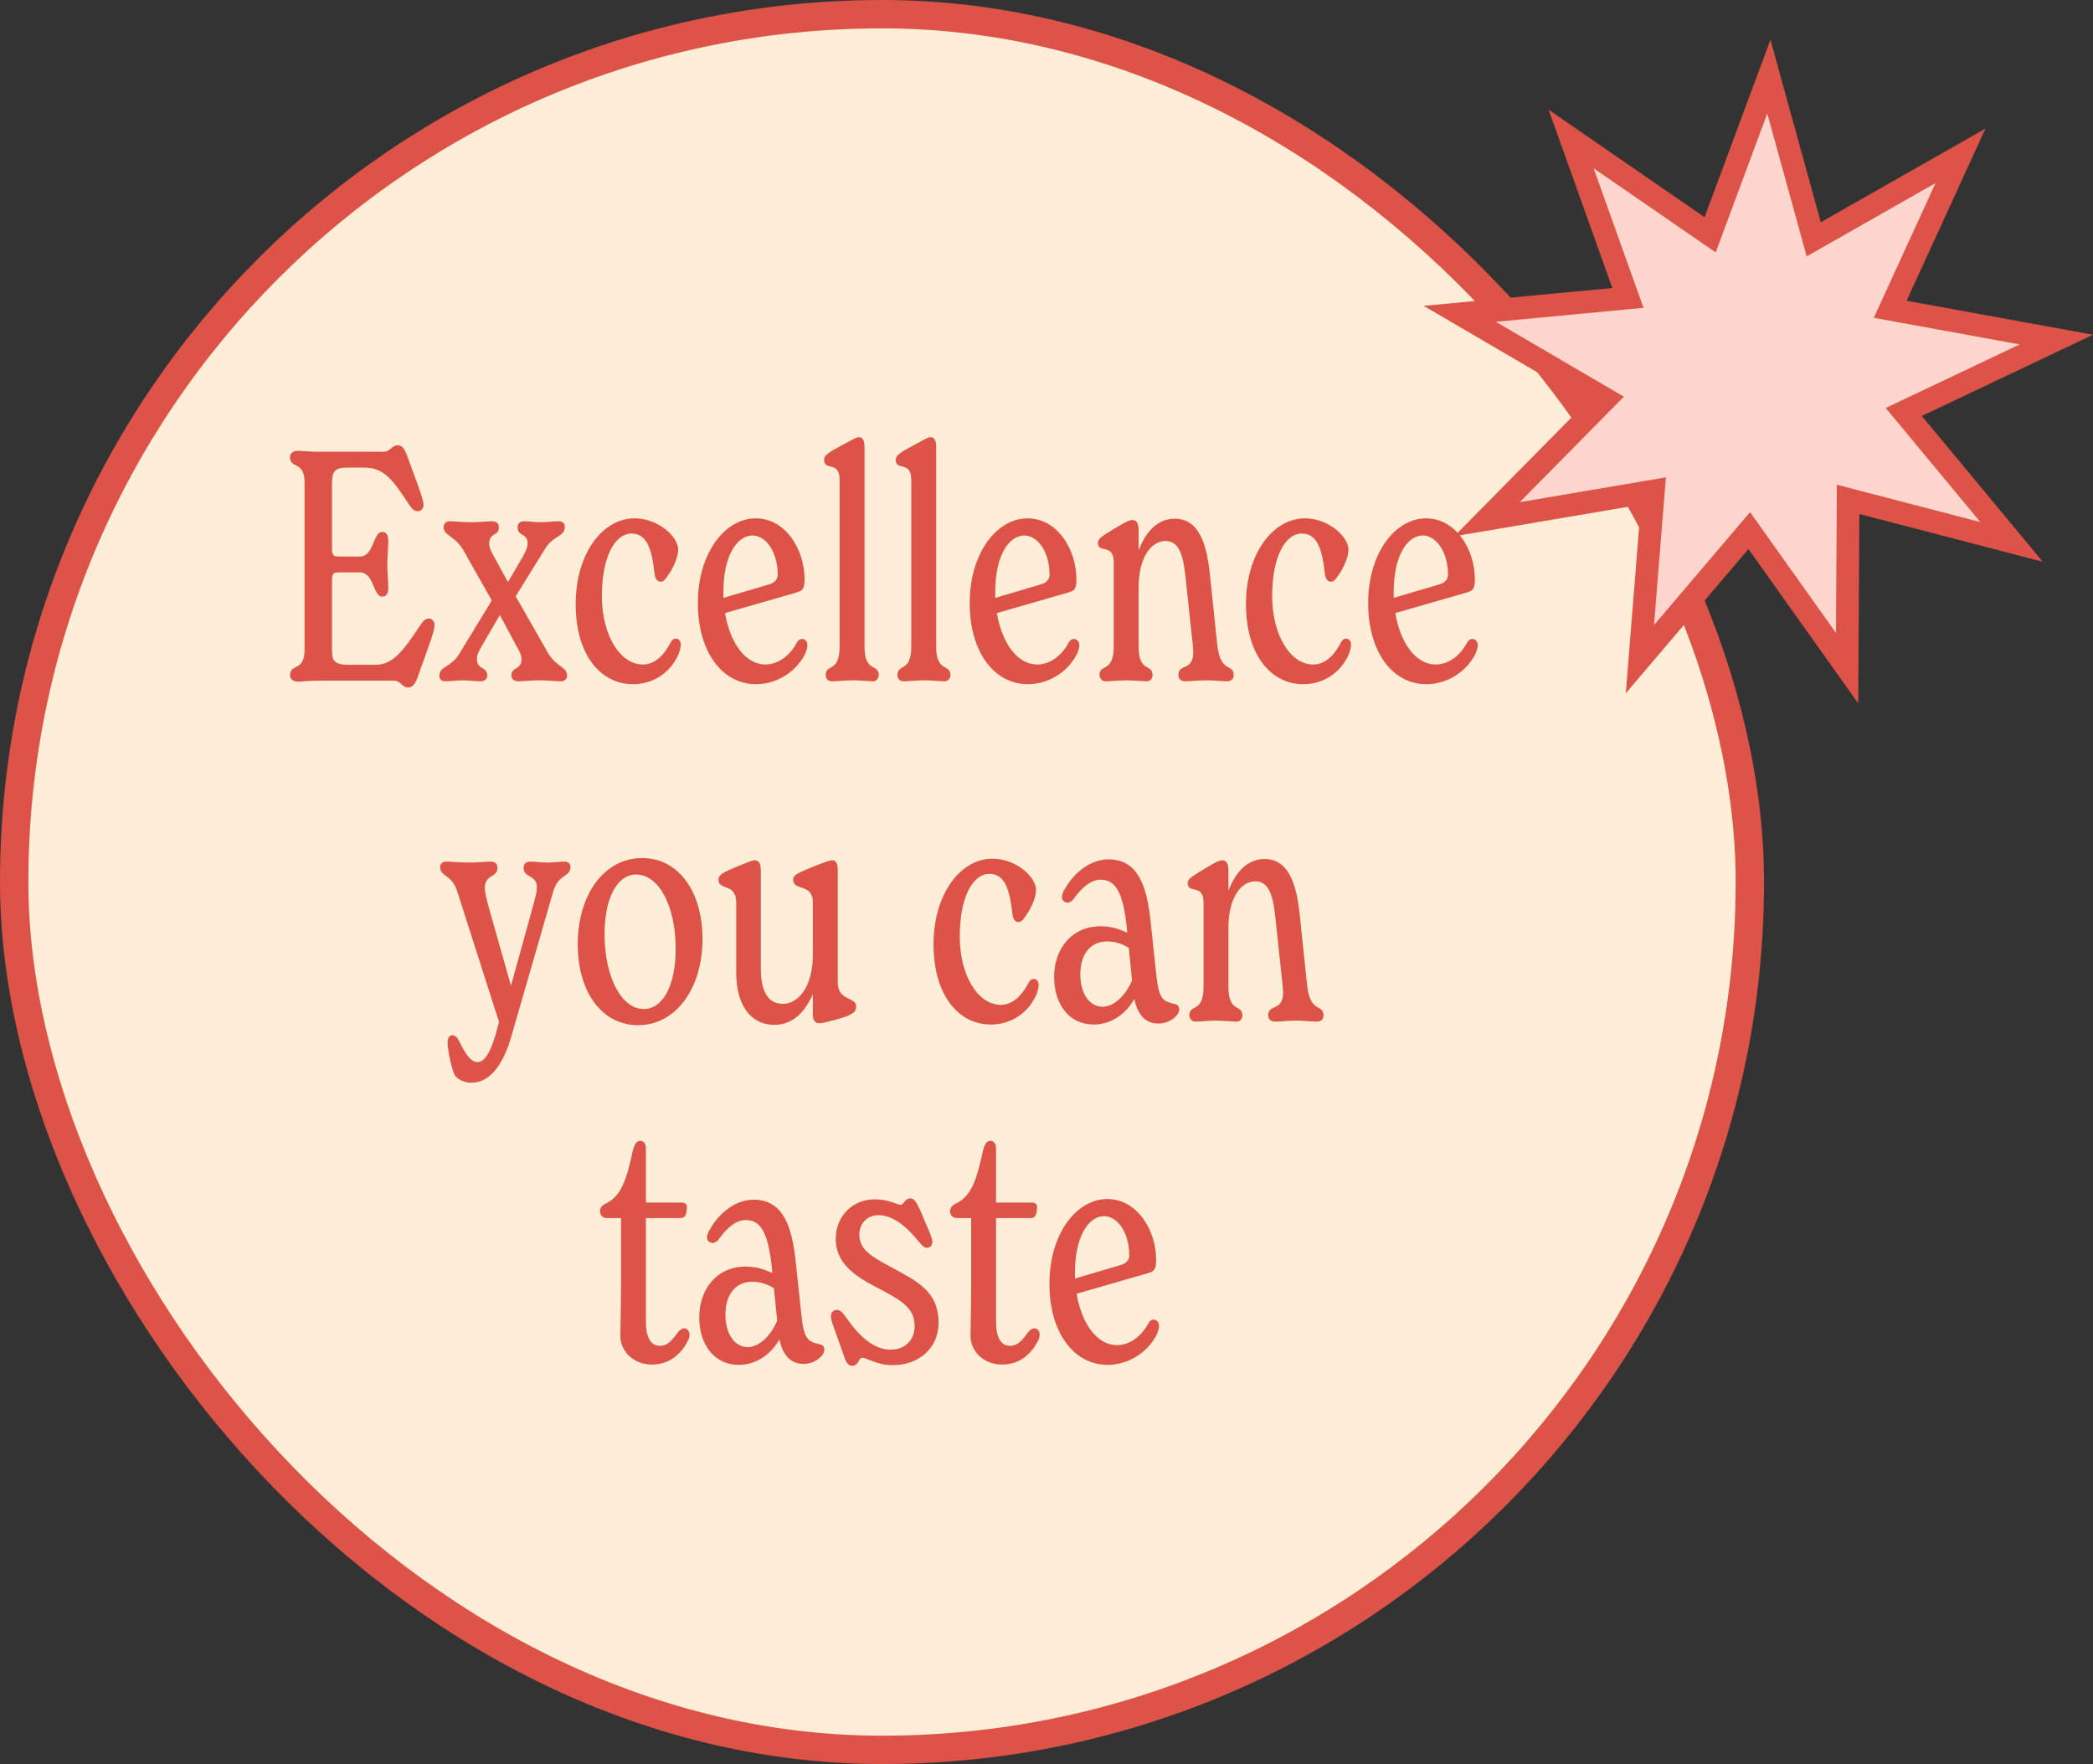
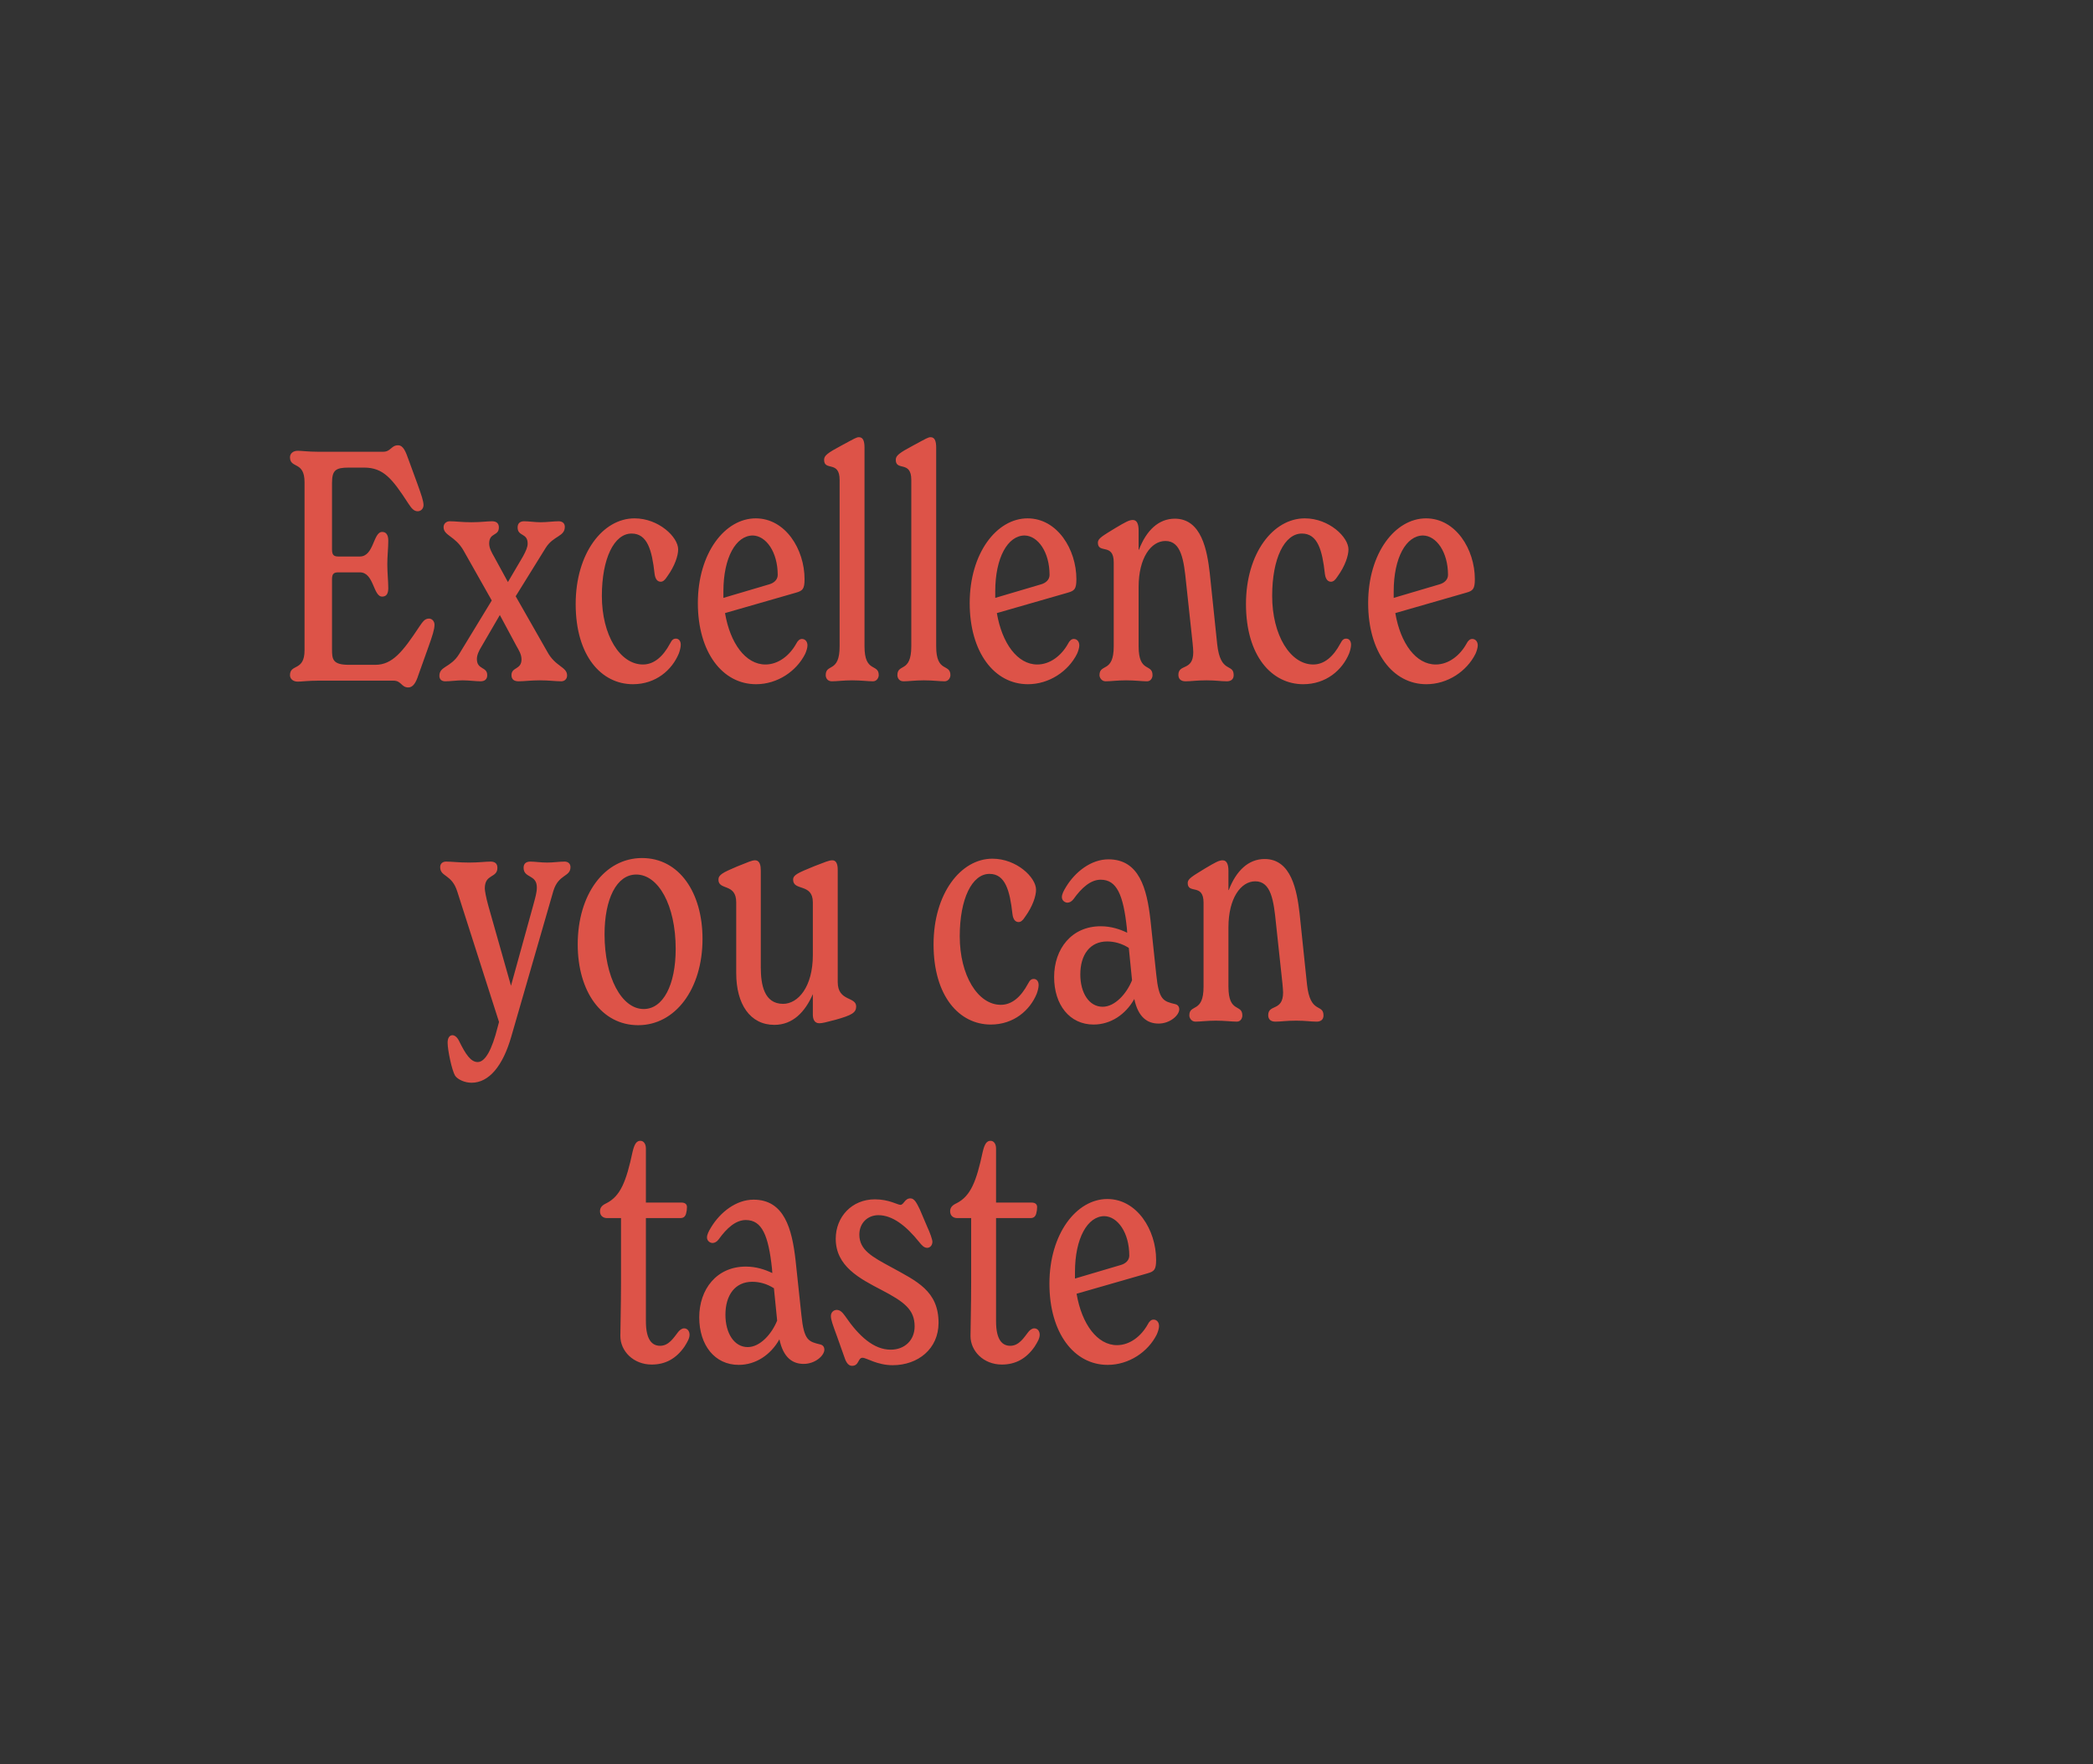
<svg xmlns="http://www.w3.org/2000/svg" fill="none" viewBox="0 0 369 311" height="311" width="369">
  <rect x="0" y="0" width="369" height="311" fill="#333333" stroke="none" />
-   <rect stroke-width="5" stroke="#DD5348" fill="#FFEED7" rx="153" height="306" width="306" y="2.5" x="2.5" />
  <g clip-path="url(#clip0_97_586)">
-     <path stroke-width="4" stroke="#DD5348" fill="#FFD6CE" d="M319.083 39.712L319.767 42.19L322 40.919L345.639 27.472L334.317 52.187L333.246 54.525L335.776 54.987L362.536 59.866L337.964 71.53L335.64 72.633L337.282 74.613L354.636 95.535L328.314 88.686L325.826 88.039L325.811 90.61L325.646 117.791L309.887 95.637L308.397 93.543L306.733 95.5L289.116 116.215L291.295 89.122L291.501 86.56L288.967 86.989L262.153 91.542L281.251 72.194L283.059 70.362L280.837 69.062L257.363 55.329L284.445 52.768L287.006 52.525L286.14 50.103L276.991 24.505L299.385 39.94L301.501 41.398L302.395 38.989L311.854 13.503L319.083 39.712Z" />
-   </g>
+     </g>
  <path fill="#DD5348" d="M71.988 121.197C70.734 121.197 70.791 120 69.366 120H56.085C54.375 120 53.178 120.171 52.494 120.171C51.639 120.171 51.126 119.658 51.126 119.031C51.126 116.979 53.691 118.404 53.691 114.642V85.002C53.691 81.24 51.126 82.665 51.126 80.613C51.126 79.986 51.639 79.473 52.494 79.473C53.178 79.473 54.375 79.644 56.085 79.644H67.542C68.91 79.644 68.967 78.504 70.164 78.504C71.133 78.504 71.532 79.644 72.102 81.24L73.584 85.287C74.325 87.339 74.667 88.365 74.667 89.049C74.667 89.676 74.211 90.132 73.641 90.132C72.957 90.132 72.558 89.619 71.988 88.764C69.138 84.375 67.599 82.437 64.179 82.437H61.5C59.163 82.437 58.536 82.893 58.536 85.173V96.858C58.536 97.884 58.878 98.112 59.676 98.112H63.438C65.946 98.112 65.775 93.78 67.371 93.78C67.998 93.78 68.454 94.179 68.454 95.319C68.454 96.63 68.283 98.055 68.283 99.48C68.283 100.962 68.454 102.501 68.454 103.698C68.454 104.838 67.998 105.18 67.371 105.18C65.775 105.18 65.946 100.905 63.438 100.905H59.676C58.878 100.905 58.536 101.133 58.536 102.102V114.414C58.536 116.181 58.593 117.207 61.5 117.207H66.174C69.195 117.207 71.019 114.87 73.926 110.481C74.553 109.569 74.895 109.056 75.636 109.056C76.149 109.056 76.605 109.512 76.605 110.139C76.605 110.937 76.263 112.02 75.465 114.243L73.755 119.031C73.356 120.285 72.843 121.197 71.988 121.197ZM91.429 120.114C90.631 120.114 90.175 119.772 90.175 119.031C90.175 117.549 91.942 118.119 91.942 116.238C91.942 115.383 91.486 114.642 91.03 113.844L88.123 108.429L84.874 114.015C84.418 114.756 84.076 115.497 84.076 116.181C84.076 118.119 85.9 117.492 85.9 119.031C85.9 119.772 85.444 120.114 84.703 120.114C83.905 120.114 82.651 119.943 81.568 119.943C80.485 119.943 79.459 120.114 78.49 120.114C77.863 120.114 77.464 119.772 77.464 119.145C77.464 117.435 79.459 117.72 80.941 115.326L86.698 105.864L81.739 97.086C80.257 94.464 78.205 94.464 78.205 92.925C78.205 92.298 78.718 91.899 79.288 91.899C80.371 91.899 81.34 92.07 83.107 92.07C84.817 92.07 85.843 91.899 86.755 91.899C87.496 91.899 87.952 92.241 87.952 92.982C87.952 94.578 86.242 93.837 86.242 95.832C86.242 96.63 86.698 97.428 87.154 98.226L89.548 102.615L92.227 98.055C92.74 97.086 93.025 96.459 93.025 95.832C93.025 93.894 91.258 94.635 91.258 92.982C91.258 92.241 91.714 91.899 92.398 91.899C93.253 91.899 94.279 92.07 95.305 92.07C96.445 92.07 97.585 91.899 98.497 91.899C99.124 91.899 99.58 92.241 99.58 92.868C99.58 94.635 97.585 94.407 96.217 96.573L90.916 105.123L96.502 114.927C97.927 117.549 99.979 117.549 99.979 119.088C99.979 119.715 99.523 120.114 98.953 120.114C97.87 120.114 96.901 119.943 95.191 119.943C93.538 119.943 92.398 120.114 91.429 120.114ZM111.582 120.627C106.053 120.627 101.493 115.668 101.493 106.491C101.493 97.542 106.281 91.386 111.867 91.386C116.142 91.386 119.562 94.692 119.562 96.858C119.562 97.941 118.992 99.765 117.624 101.646C117.225 102.273 116.883 102.558 116.484 102.558C115.914 102.558 115.515 102.102 115.401 101.133C114.945 97.029 114.147 94.065 111.354 94.065C108.276 94.065 106.11 98.454 106.11 105.066C106.11 111.963 109.302 117.15 113.349 117.15C115.287 117.15 116.883 115.782 118.137 113.445C118.479 112.761 118.764 112.59 119.163 112.59C119.619 112.59 120.018 112.932 120.018 113.673C120.018 114.129 119.847 114.756 119.676 115.212C118.479 118.119 115.629 120.627 111.582 120.627ZM133.294 120.627C127.366 120.627 123.034 114.984 123.034 106.32C123.034 97.485 127.822 91.386 133.237 91.386C138.481 91.386 141.844 96.858 141.844 102.102C141.844 103.869 141.502 104.154 140.305 104.496L127.822 108.087C128.734 113.445 131.47 117.15 134.947 117.15C137.227 117.15 139.222 115.554 140.362 113.502C140.647 112.932 140.989 112.647 141.388 112.647C141.901 112.647 142.357 113.046 142.357 113.787C142.357 114.186 142.186 114.756 141.958 115.269C140.419 118.347 137.056 120.627 133.294 120.627ZM127.537 104.268V105.408L135.631 103.014C136.429 102.786 137.113 102.216 137.113 101.361C137.113 97.314 135.061 94.464 132.724 94.407C129.76 94.407 127.537 98.283 127.537 104.268ZM146.658 120.114C145.86 120.114 145.575 119.487 145.575 119.031C145.575 116.922 148.026 118.689 148.026 113.958V84.603C148.026 81.126 145.29 83.121 145.29 81.069C145.29 80.328 145.86 79.872 148.425 78.504C150.762 77.25 150.99 77.079 151.446 77.079C152.244 77.079 152.415 77.934 152.415 78.96V113.958C152.415 118.689 154.923 116.922 154.923 119.031C154.923 119.487 154.581 120.114 153.897 120.114C153.042 120.114 151.845 119.943 150.249 119.943C148.653 119.943 147.57 120.114 146.658 120.114ZM159.294 120.114C158.496 120.114 158.211 119.487 158.211 119.031C158.211 116.922 160.662 118.689 160.662 113.958V84.603C160.662 81.126 157.926 83.121 157.926 81.069C157.926 80.328 158.496 79.872 161.061 78.504C163.398 77.25 163.626 77.079 164.082 77.079C164.88 77.079 165.051 77.934 165.051 78.96V113.958C165.051 118.689 167.559 116.922 167.559 119.031C167.559 119.487 167.217 120.114 166.533 120.114C165.678 120.114 164.481 119.943 162.885 119.943C161.289 119.943 160.206 120.114 159.294 120.114ZM181.22 120.627C175.292 120.627 170.96 114.984 170.96 106.32C170.96 97.485 175.748 91.386 181.163 91.386C186.407 91.386 189.77 96.858 189.77 102.102C189.77 103.869 189.428 104.154 188.231 104.496L175.748 108.087C176.66 113.445 179.396 117.15 182.873 117.15C185.153 117.15 187.148 115.554 188.288 113.502C188.573 112.932 188.915 112.647 189.314 112.647C189.827 112.647 190.283 113.046 190.283 113.787C190.283 114.186 190.112 114.756 189.884 115.269C188.345 118.347 184.982 120.627 181.22 120.627ZM175.463 104.268V105.408L183.557 103.014C184.355 102.786 185.039 102.216 185.039 101.361C185.039 97.314 182.987 94.464 180.65 94.407C177.686 94.407 175.463 98.283 175.463 104.268ZM209.006 120.114C208.208 120.114 207.752 119.715 207.752 118.974C207.752 116.979 210.374 118.347 210.374 114.984C210.374 114.585 210.317 114.015 210.26 113.388L209.12 102.786C208.721 98.796 208.265 95.376 205.472 95.376C202.907 95.376 200.741 98.397 200.741 103.47V113.958C200.741 118.689 203.192 116.922 203.192 119.031C203.192 119.487 202.907 120.114 202.223 120.114C201.311 120.114 200.171 119.943 198.518 119.943C196.922 119.943 195.839 120.114 194.927 120.114C194.186 120.114 193.844 119.43 193.844 119.031C193.844 116.922 196.352 118.689 196.352 113.958V99.138C196.352 95.661 193.559 97.713 193.559 95.661C193.559 94.92 194.414 94.464 196.637 93.096C198.461 92.013 199.088 91.671 199.715 91.671C200.513 91.671 200.741 92.526 200.741 93.552V96.915H200.798C202.109 93.495 204.275 91.443 207.125 91.443C211.856 91.443 212.825 97.086 213.281 101.019L214.592 113.559C215.162 118.86 217.499 116.865 217.499 119.031C217.499 119.829 216.929 120.114 216.302 120.114C215.219 120.114 214.421 119.943 212.711 119.943C210.83 119.943 210.089 120.114 209.006 120.114ZM229.757 120.627C224.228 120.627 219.668 115.668 219.668 106.491C219.668 97.542 224.456 91.386 230.042 91.386C234.317 91.386 237.737 94.692 237.737 96.858C237.737 97.941 237.167 99.765 235.799 101.646C235.4 102.273 235.058 102.558 234.659 102.558C234.089 102.558 233.69 102.102 233.576 101.133C233.12 97.029 232.322 94.065 229.529 94.065C226.451 94.065 224.285 98.454 224.285 105.066C224.285 111.963 227.477 117.15 231.524 117.15C233.462 117.15 235.058 115.782 236.312 113.445C236.654 112.761 236.939 112.59 237.338 112.59C237.794 112.59 238.193 112.932 238.193 113.673C238.193 114.129 238.022 114.756 237.851 115.212C236.654 118.119 233.804 120.627 229.757 120.627ZM251.468 120.627C245.54 120.627 241.208 114.984 241.208 106.32C241.208 97.485 245.996 91.386 251.411 91.386C256.655 91.386 260.018 96.858 260.018 102.102C260.018 103.869 259.676 104.154 258.479 104.496L245.996 108.087C246.908 113.445 249.644 117.15 253.121 117.15C255.401 117.15 257.396 115.554 258.536 113.502C258.821 112.932 259.163 112.647 259.562 112.647C260.075 112.647 260.531 113.046 260.531 113.787C260.531 114.186 260.36 114.756 260.132 115.269C258.593 118.347 255.23 120.627 251.468 120.627ZM245.711 104.268V105.408L253.805 103.014C254.603 102.786 255.287 102.216 255.287 101.361C255.287 97.314 253.235 94.464 250.898 94.407C247.934 94.407 245.711 98.283 245.711 104.268ZM83.134 190.887C81.937 190.887 80.683 190.317 80.227 189.633C79.657 188.664 78.916 185.13 78.916 183.819C78.916 183.078 79.201 182.508 79.771 182.508C80.113 182.508 80.569 182.793 80.911 183.477C82.108 185.928 83.02 187.239 84.217 187.239C85.528 187.239 86.725 185.13 87.751 181.026L87.979 180.171L80.626 157.2C79.657 154.065 77.605 154.635 77.605 152.868C77.605 152.241 78.061 151.899 78.631 151.899C79.714 151.899 80.854 152.07 82.735 152.07C84.388 152.07 85.585 151.899 86.497 151.899C87.238 151.899 87.694 152.241 87.694 152.982C87.694 154.863 85.471 154.008 85.471 156.63C85.471 157.029 85.699 158.283 86.098 159.708L90.088 173.787L93.964 159.765C94.363 158.283 94.648 157.371 94.648 156.459C94.648 154.122 92.311 154.863 92.311 152.982C92.311 152.241 92.767 151.899 93.508 151.899C94.306 151.899 95.332 152.07 96.472 152.07C97.555 152.07 98.581 151.899 99.55 151.899C100.12 151.899 100.576 152.241 100.576 152.868C100.576 154.635 98.467 154.065 97.555 157.086L90.145 182.736C88.663 187.923 86.212 190.887 83.134 190.887ZM112.512 180.741C106.071 180.741 101.853 174.813 101.853 166.491C101.853 157.656 106.584 151.272 113.196 151.272C119.751 151.272 123.855 157.371 123.855 165.522C123.855 174.357 119.067 180.741 112.512 180.741ZM106.584 164.724C106.584 172.305 109.605 177.891 113.481 177.891C116.901 177.891 119.124 173.673 119.124 167.289C119.124 159.537 116.046 154.179 112.17 154.179C108.693 154.179 106.584 158.511 106.584 164.724ZM136.523 180.684C132.248 180.684 129.797 177.036 129.797 171.564V159.081C129.797 155.661 126.662 157.029 126.662 155.091C126.662 154.236 127.403 153.837 129.968 152.754C131.963 151.956 132.59 151.671 133.103 151.671C134.015 151.671 134.129 152.697 134.129 153.495V170.538C134.129 173.559 134.699 176.979 138.062 176.979C140.684 176.979 143.306 174.015 143.306 168.372V159.081C143.306 155.661 139.829 157.143 139.829 155.091C139.829 154.236 140.684 153.894 143.591 152.697C145.529 151.956 146.156 151.671 146.726 151.671C147.695 151.671 147.695 152.925 147.695 153.495V173.16C147.695 176.58 150.944 175.668 150.944 177.435C150.944 178.518 150.203 178.974 147.353 179.772C145.643 180.228 144.959 180.399 144.446 180.399C143.534 180.399 143.306 179.601 143.306 178.86V175.269C141.938 178.404 139.772 180.684 136.523 180.684ZM174.677 180.627C169.148 180.627 164.588 175.668 164.588 166.491C164.588 157.542 169.376 151.386 174.962 151.386C179.237 151.386 182.657 154.692 182.657 156.858C182.657 157.941 182.087 159.765 180.719 161.646C180.32 162.273 179.978 162.558 179.579 162.558C179.009 162.558 178.61 162.102 178.496 161.133C178.04 157.029 177.242 154.065 174.449 154.065C171.371 154.065 169.205 158.454 169.205 165.066C169.205 171.963 172.397 177.15 176.444 177.15C178.382 177.15 179.978 175.782 181.232 173.445C181.574 172.761 181.859 172.59 182.258 172.59C182.714 172.59 183.113 172.932 183.113 173.673C183.113 174.129 182.942 174.756 182.771 175.212C181.574 178.119 178.724 180.627 174.677 180.627ZM204.255 180.456C202.317 180.456 200.664 179.373 199.98 176.124C198.441 178.86 195.819 180.627 192.798 180.627C188.58 180.627 185.844 177.15 185.844 172.248C185.844 167.289 188.922 163.299 194.052 163.299C195.876 163.299 197.415 163.812 198.726 164.439L198.669 163.641C198.042 157.77 196.902 155.091 194.052 155.091C192.285 155.091 190.689 156.516 189.264 158.511C188.922 158.967 188.523 159.138 188.181 159.138C187.782 159.138 187.212 158.796 187.212 158.169C187.212 157.656 187.497 157.086 187.953 156.345C189.549 153.723 192.342 151.5 195.42 151.5C200.835 151.5 202.203 156.63 202.83 162.216L203.856 171.849C204.312 176.352 205.11 176.523 207.219 177.036C207.675 177.15 207.903 177.492 207.903 177.948C207.903 178.974 206.307 180.456 204.255 180.456ZM190.461 171.792C190.461 175.041 192 177.492 194.394 177.492C196.56 177.492 198.612 175.212 199.581 172.818L199.011 167.118C197.757 166.32 196.446 165.978 195.192 165.978C192.171 165.978 190.461 168.315 190.461 171.792ZM224.842 180.114C224.044 180.114 223.588 179.715 223.588 178.974C223.588 176.979 226.21 178.347 226.21 174.984C226.21 174.585 226.153 174.015 226.096 173.388L224.956 162.786C224.557 158.796 224.101 155.376 221.308 155.376C218.743 155.376 216.577 158.397 216.577 163.47V173.958C216.577 178.689 219.028 176.922 219.028 179.031C219.028 179.487 218.743 180.114 218.059 180.114C217.147 180.114 216.007 179.943 214.354 179.943C212.758 179.943 211.675 180.114 210.763 180.114C210.022 180.114 209.68 179.43 209.68 179.031C209.68 176.922 212.188 178.689 212.188 173.958V159.138C212.188 155.661 209.395 157.713 209.395 155.661C209.395 154.92 210.25 154.464 212.473 153.096C214.297 152.013 214.924 151.671 215.551 151.671C216.349 151.671 216.577 152.526 216.577 153.552V156.915H216.634C217.945 153.495 220.111 151.443 222.961 151.443C227.692 151.443 228.661 157.086 229.117 161.019L230.428 173.559C230.998 178.86 233.335 176.865 233.335 179.031C233.335 179.829 232.765 180.114 232.138 180.114C231.055 180.114 230.257 179.943 228.547 179.943C226.666 179.943 225.925 180.114 224.842 180.114ZM114.9 240.57C111.651 240.57 109.371 238.176 109.371 235.554C109.371 234.357 109.485 230.082 109.485 226.206V214.749H107.034C106.35 214.749 105.78 214.35 105.78 213.552C105.78 212.868 106.179 212.469 106.92 212.127C109.371 210.873 110.397 208.365 111.537 203.007C111.879 201.582 112.278 201.126 112.905 201.126C113.418 201.126 113.874 201.582 113.874 202.494V212.013H120.144C120.771 212.013 121.113 212.298 121.113 212.811C121.113 213.21 121.056 213.609 120.942 214.008C120.771 214.521 120.486 214.749 119.916 214.749H113.874V232.932C113.874 236.295 115.014 237.264 116.382 237.264C117.921 237.264 118.776 235.839 119.574 234.813C119.802 234.528 120.201 234.186 120.6 234.186C121.17 234.186 121.569 234.642 121.569 235.326C121.569 235.953 121.17 236.637 120.657 237.435C119.232 239.487 117.351 240.57 114.9 240.57ZM141.688 240.456C139.75 240.456 138.097 239.373 137.413 236.124C135.874 238.86 133.252 240.627 130.231 240.627C126.013 240.627 123.277 237.15 123.277 232.248C123.277 227.289 126.355 223.299 131.485 223.299C133.309 223.299 134.848 223.812 136.159 224.439L136.102 223.641C135.475 217.77 134.335 215.091 131.485 215.091C129.718 215.091 128.122 216.516 126.697 218.511C126.355 218.967 125.956 219.138 125.614 219.138C125.215 219.138 124.645 218.796 124.645 218.169C124.645 217.656 124.93 217.086 125.386 216.345C126.982 213.723 129.775 211.5 132.853 211.5C138.268 211.5 139.636 216.63 140.263 222.216L141.289 231.849C141.745 236.352 142.543 236.523 144.652 237.036C145.108 237.15 145.336 237.492 145.336 237.948C145.336 238.974 143.74 240.456 141.688 240.456ZM127.894 231.792C127.894 235.041 129.433 237.492 131.827 237.492C133.993 237.492 136.045 235.212 137.014 232.818L136.444 227.118C135.19 226.32 133.879 225.978 132.625 225.978C129.604 225.978 127.894 228.315 127.894 231.792ZM150.192 240.798C149.451 240.798 149.052 239.886 148.824 239.145L147.57 235.611C146.772 233.445 146.487 232.647 146.487 232.02C146.487 231.336 147 230.937 147.513 230.937C148.14 230.937 148.539 231.393 148.995 232.02C151.446 235.611 154.068 237.948 157.032 237.948C159.54 237.948 161.25 236.238 161.25 233.844C161.25 230.88 159.426 229.512 155.379 227.403C151.56 225.408 147.342 223.242 147.342 218.397C147.342 214.521 150.192 211.443 154.239 211.443C156.747 211.443 158.229 212.412 158.742 212.412C159.369 212.412 159.483 211.272 160.509 211.272C161.25 211.272 161.649 212.184 162.162 213.21L163.473 216.288C163.986 217.371 164.385 218.568 164.385 218.91C164.385 219.594 163.929 219.993 163.473 219.993C162.903 219.993 162.504 219.537 162.048 218.967C159.711 216.06 157.317 214.236 154.866 214.236C152.928 214.236 151.503 215.661 151.503 217.656C151.503 220.392 153.783 221.589 157.146 223.413C161.592 225.864 165.468 227.574 165.468 233.217C165.468 237.777 161.877 240.684 157.374 240.684C154.638 240.684 152.757 239.373 152.073 239.373C151.218 239.373 151.503 240.798 150.192 240.798ZM176.632 240.57C173.383 240.57 171.103 238.176 171.103 235.554C171.103 234.357 171.217 230.082 171.217 226.206V214.749H168.766C168.082 214.749 167.512 214.35 167.512 213.552C167.512 212.868 167.911 212.469 168.652 212.127C171.103 210.873 172.129 208.365 173.269 203.007C173.611 201.582 174.01 201.126 174.637 201.126C175.15 201.126 175.606 201.582 175.606 202.494V212.013H181.876C182.503 212.013 182.845 212.298 182.845 212.811C182.845 213.21 182.788 213.609 182.674 214.008C182.503 214.521 182.218 214.749 181.648 214.749H175.606V232.932C175.606 236.295 176.746 237.264 178.114 237.264C179.653 237.264 180.508 235.839 181.306 234.813C181.534 234.528 181.933 234.186 182.332 234.186C182.902 234.186 183.301 234.642 183.301 235.326C183.301 235.953 182.902 236.637 182.389 237.435C180.964 239.487 179.083 240.57 176.632 240.57ZM195.276 240.627C189.348 240.627 185.016 234.984 185.016 226.32C185.016 217.485 189.804 211.386 195.219 211.386C200.463 211.386 203.826 216.858 203.826 222.102C203.826 223.869 203.484 224.154 202.287 224.496L189.804 228.087C190.716 233.445 193.452 237.15 196.929 237.15C199.209 237.15 201.204 235.554 202.344 233.502C202.629 232.932 202.971 232.647 203.37 232.647C203.883 232.647 204.339 233.046 204.339 233.787C204.339 234.186 204.168 234.756 203.94 235.269C202.401 238.347 199.038 240.627 195.276 240.627ZM189.519 224.268V225.408L197.613 223.014C198.411 222.786 199.095 222.216 199.095 221.361C199.095 217.314 197.043 214.464 194.706 214.407C191.742 214.407 189.519 218.283 189.519 224.268Z" />
  <defs>
    <clipPath id="clip0_97_586">
-       <rect transform="translate(251 7)" fill="white" height="117" width="118" />
-     </clipPath>
+       </clipPath>
  </defs>
</svg>